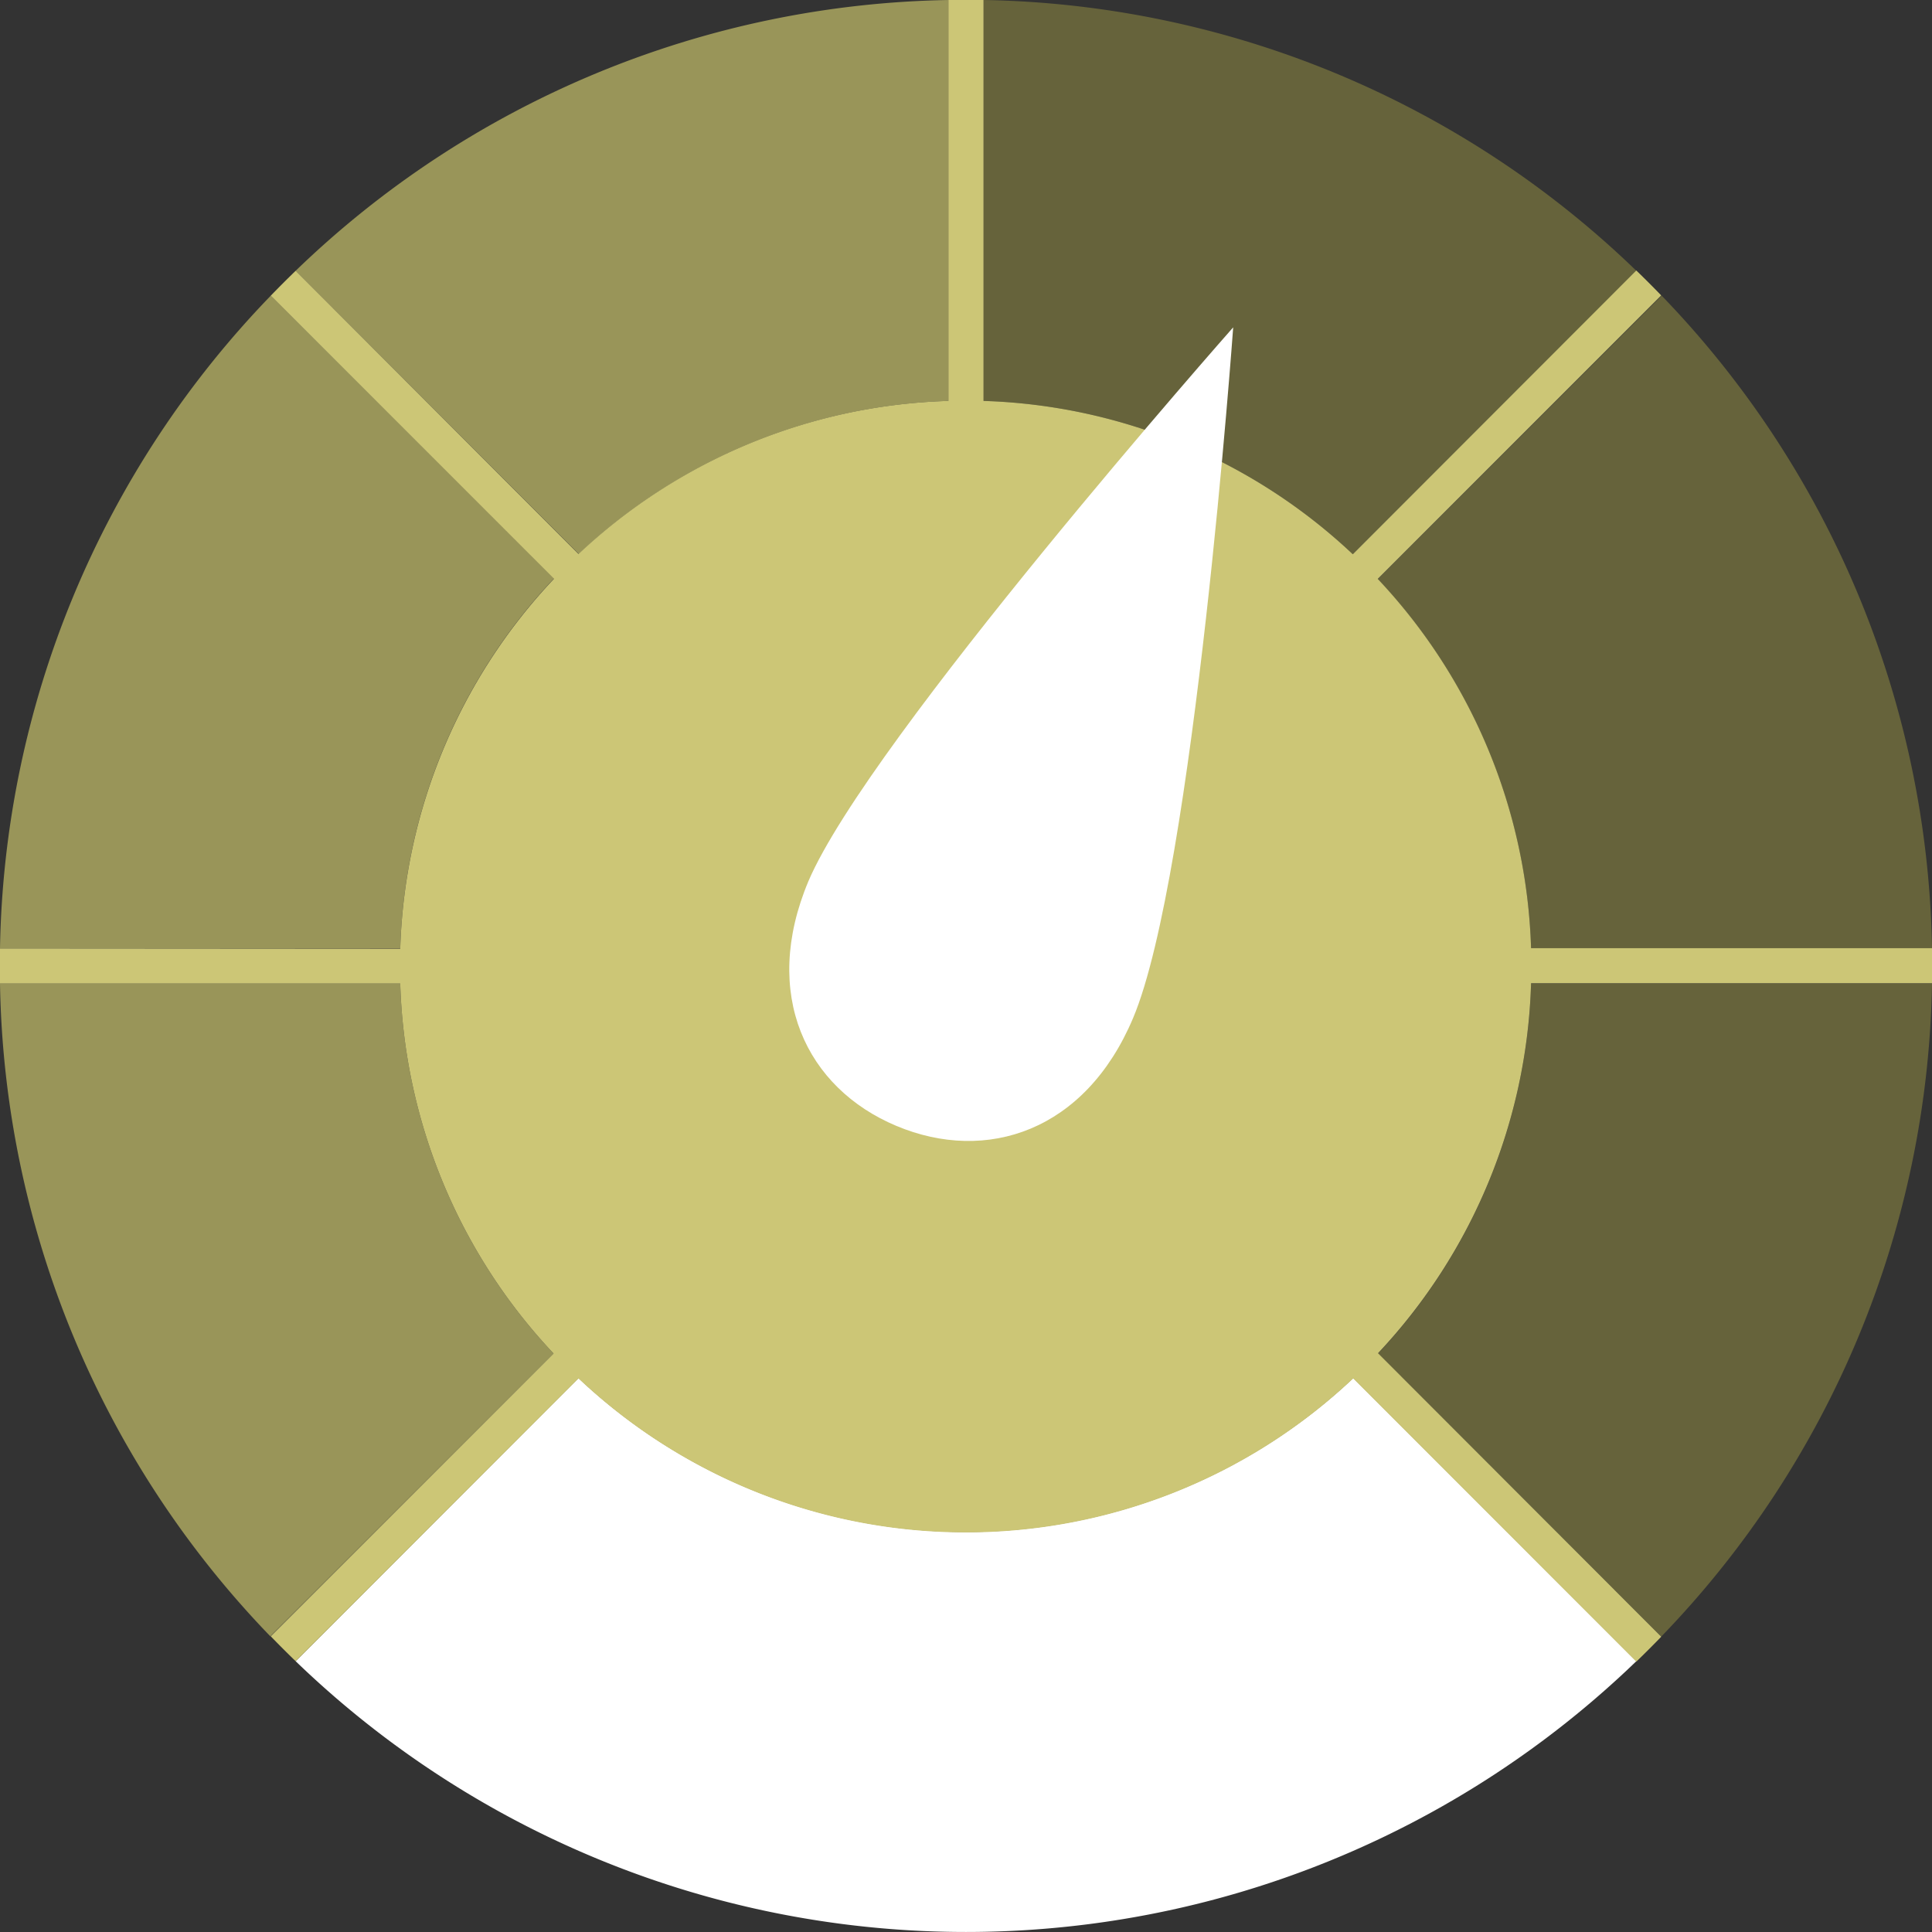
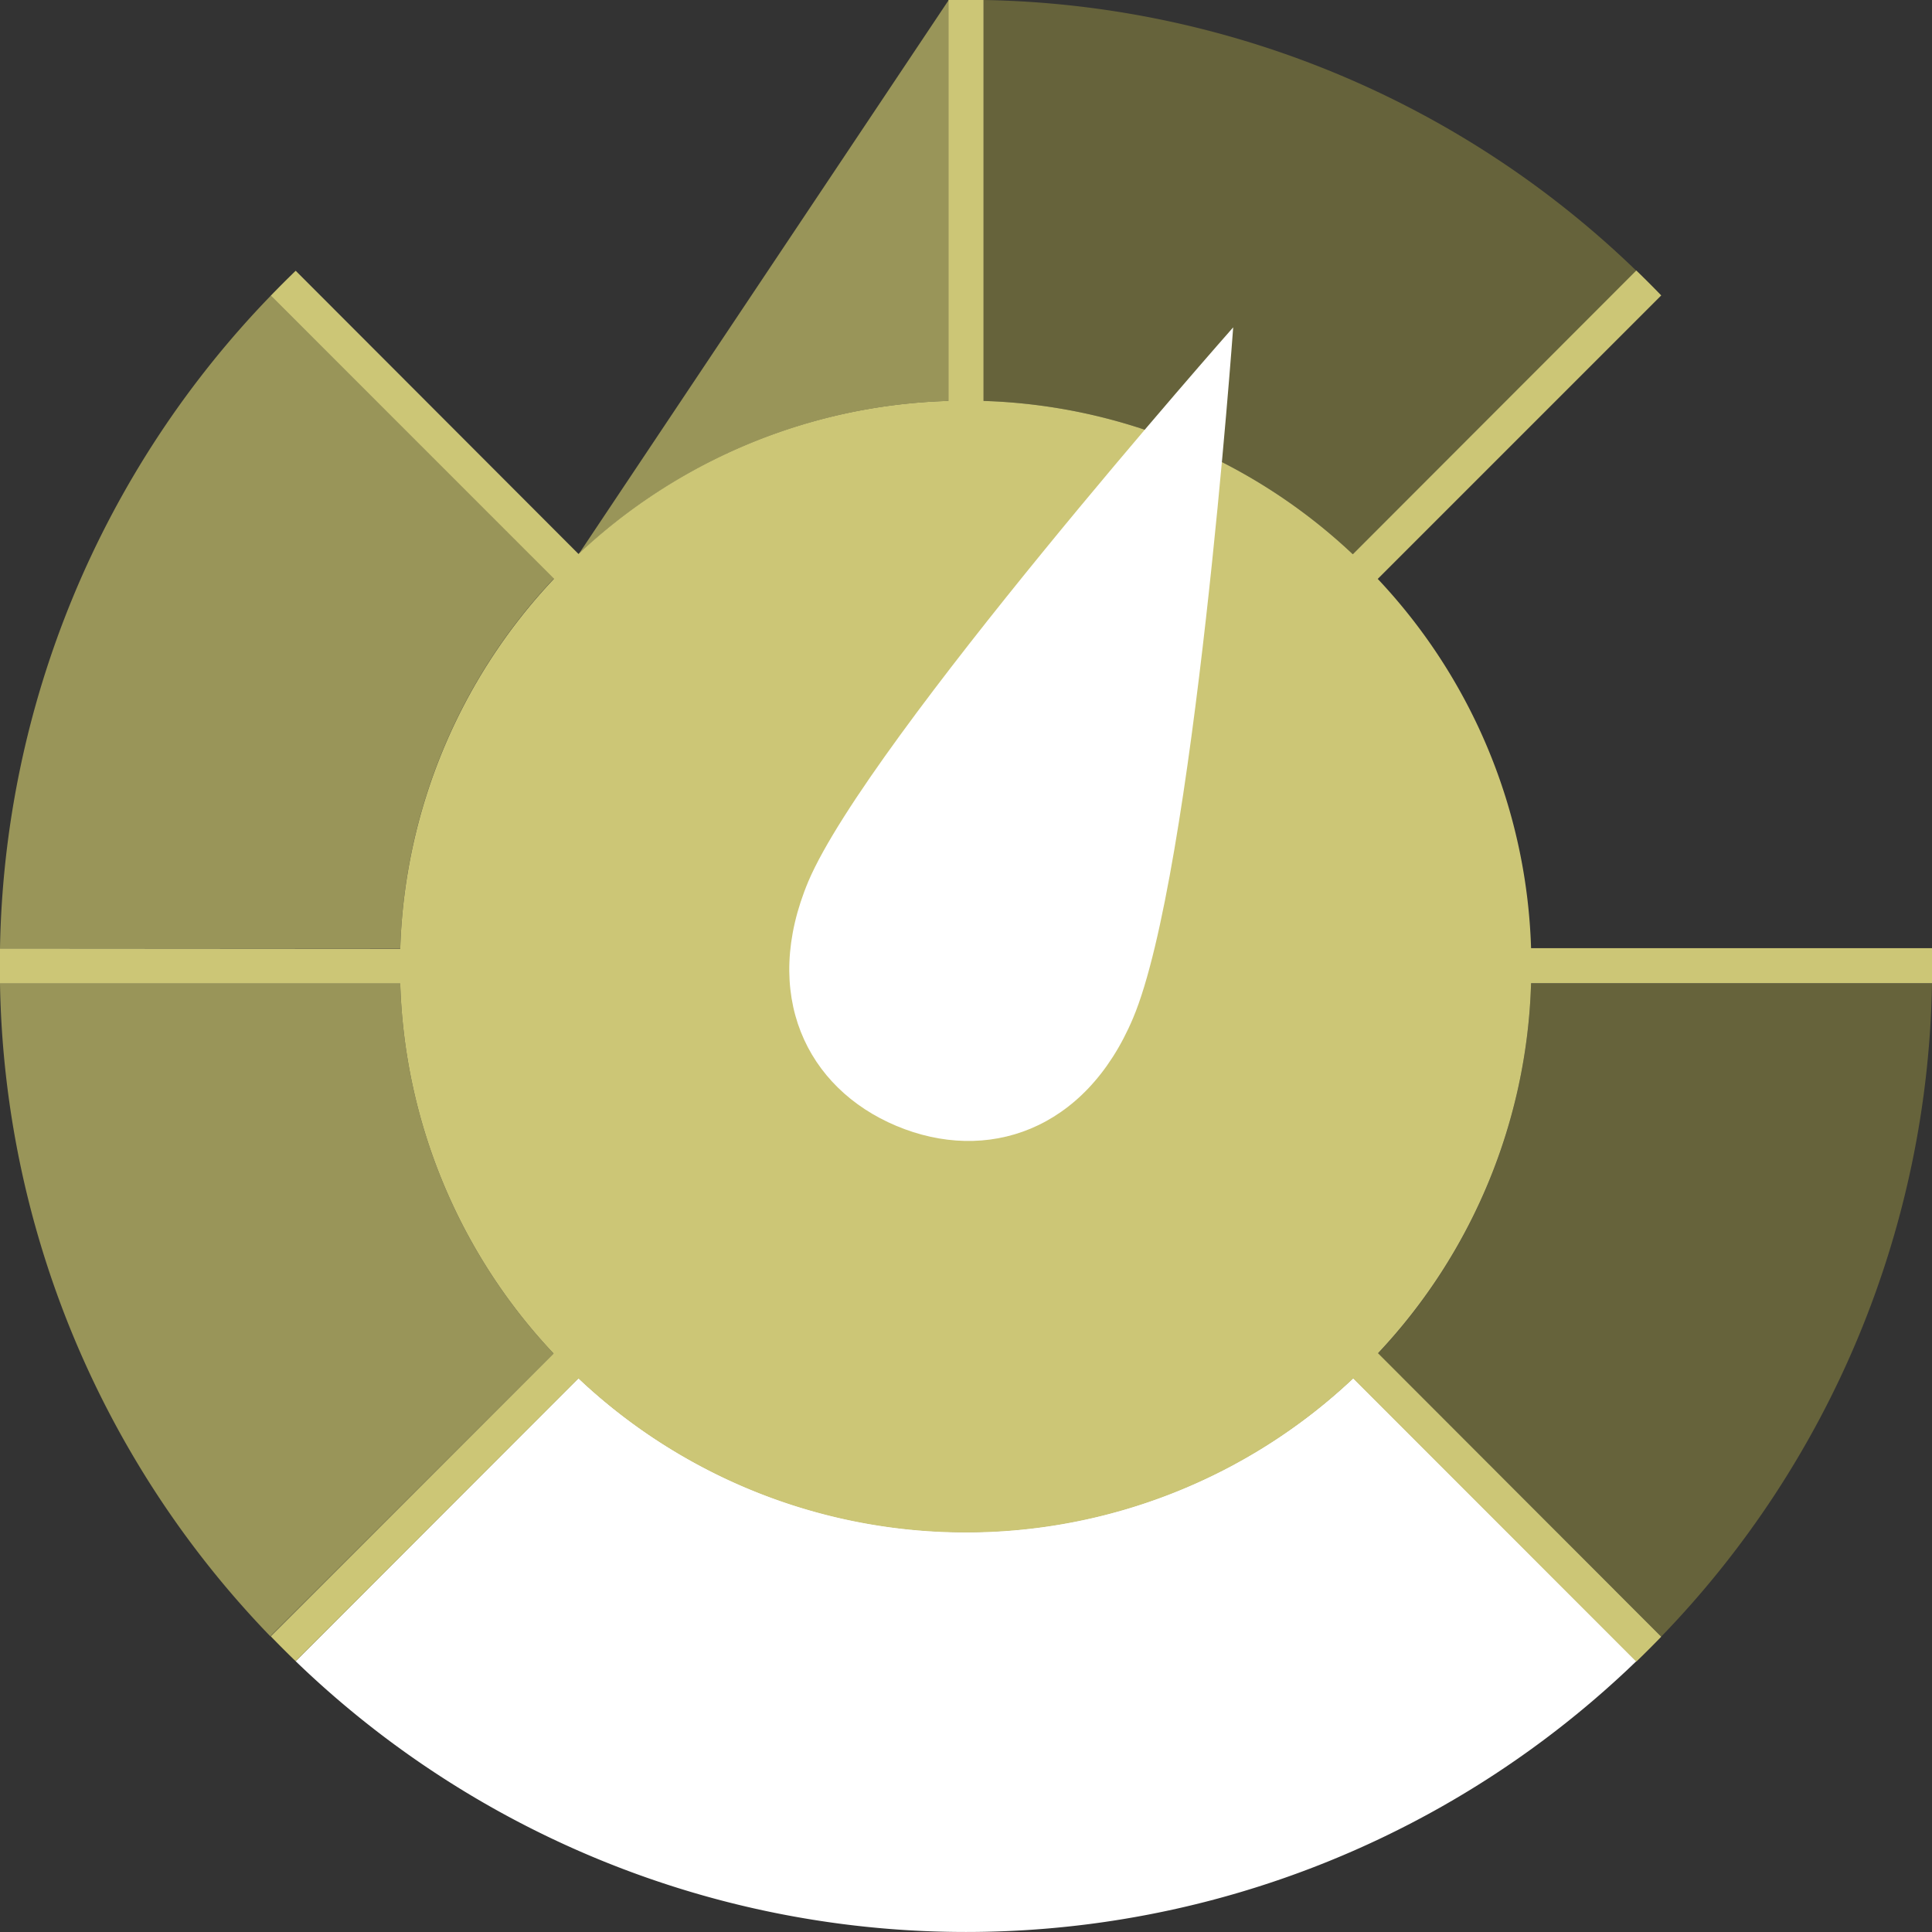
<svg xmlns="http://www.w3.org/2000/svg" viewBox="0 0 141 141" width="500px" height="500px">
  <rect x="0" y="0" width="141" height="141" fill="#333333" stroke="none" />
  <defs>
    <style>
      .cls-1 {
        fill: #999559;
      }

      .cls-2 {
        fill: #66633b;
      }

      .cls-3 {
        fill: #fff;
      }

      .cls-4 {
        fill: #ccc676;
      }
    </style>
  </defs>
  <title>Element 26</title>
  <g id="Ebene_2" data-name="Ebene 2">
    <g id="hl">
      <g>
-         <path class="cls-1" d="M42.24,40.43a41.17,41.17,0,0,1,27-11.17V0A70.22,70.22,0,0,0,21.58,19.76Z" />
+         <path class="cls-1" d="M42.24,40.43a41.17,41.17,0,0,1,27-11.17V0Z" />
        <path class="cls-2" d="M98.73,40.45l20.69-20.69A70.22,70.22,0,0,0,71.78,0V29.26A41.14,41.14,0,0,1,98.73,40.45Z" />
        <path class="cls-1" d="M29.21,69.22a41.15,41.15,0,0,1,11.22-27L19.76,21.58A70.22,70.22,0,0,0,0,69.22Z" />
-         <path class="cls-2" d="M111.74,69.22H141a70.22,70.22,0,0,0-19.73-47.64L100.55,42.27A41.14,41.14,0,0,1,111.74,69.22Z" />
        <path class="cls-2" d="M111.74,71.78a41.17,41.17,0,0,1-11.17,27l20.67,20.66A70.22,70.22,0,0,0,141,71.78Z" />
        <path class="cls-3" d="M98.76,100.57a41.18,41.18,0,0,1-56.54,0L21.58,121.24a70.44,70.44,0,0,0,97.84,0Z" />
        <path class="cls-1" d="M40.4,98.78a41.15,41.15,0,0,1-11.19-27H0a70.22,70.22,0,0,0,19.73,47.64Z" />
        <path class="cls-4" d="M0,69.22c0,.43,0,.85,0,1.28s0,.85,0,1.28H29.21a41.15,41.15,0,0,0,11.19,27L19.76,119.42c.6.62,1.2,1.22,1.82,1.82L42.22,100.6a41.18,41.18,0,0,0,56.54,0l20.66,20.67c.62-.6,1.22-1.2,1.82-1.82L100.57,98.76a41.17,41.17,0,0,0,11.17-27H141c0-.43,0-.85,0-1.28s0-.85,0-1.28H111.74a41.14,41.14,0,0,0-11.19-26.95l20.69-20.69c-.6-.62-1.2-1.22-1.82-1.82L98.73,40.45A41.14,41.14,0,0,0,71.78,29.26V0c-.43,0-.85,0-1.28,0s-.85,0-1.28,0V29.26a41.17,41.17,0,0,0-27,11.17L21.58,19.76c-.62.6-1.22,1.2-1.82,1.82L40.43,42.24a41.15,41.15,0,0,0-11.22,27Z" />
        <path class="cls-3" d="M90,23.89S87.13,63.8,82.69,74.31C79.21,82.56,72,84.93,65.42,82.17S55.53,72.56,59,64.31C63.39,54,90,23.89,90,23.89Z" />
      </g>
    </g>
  </g>
</svg>